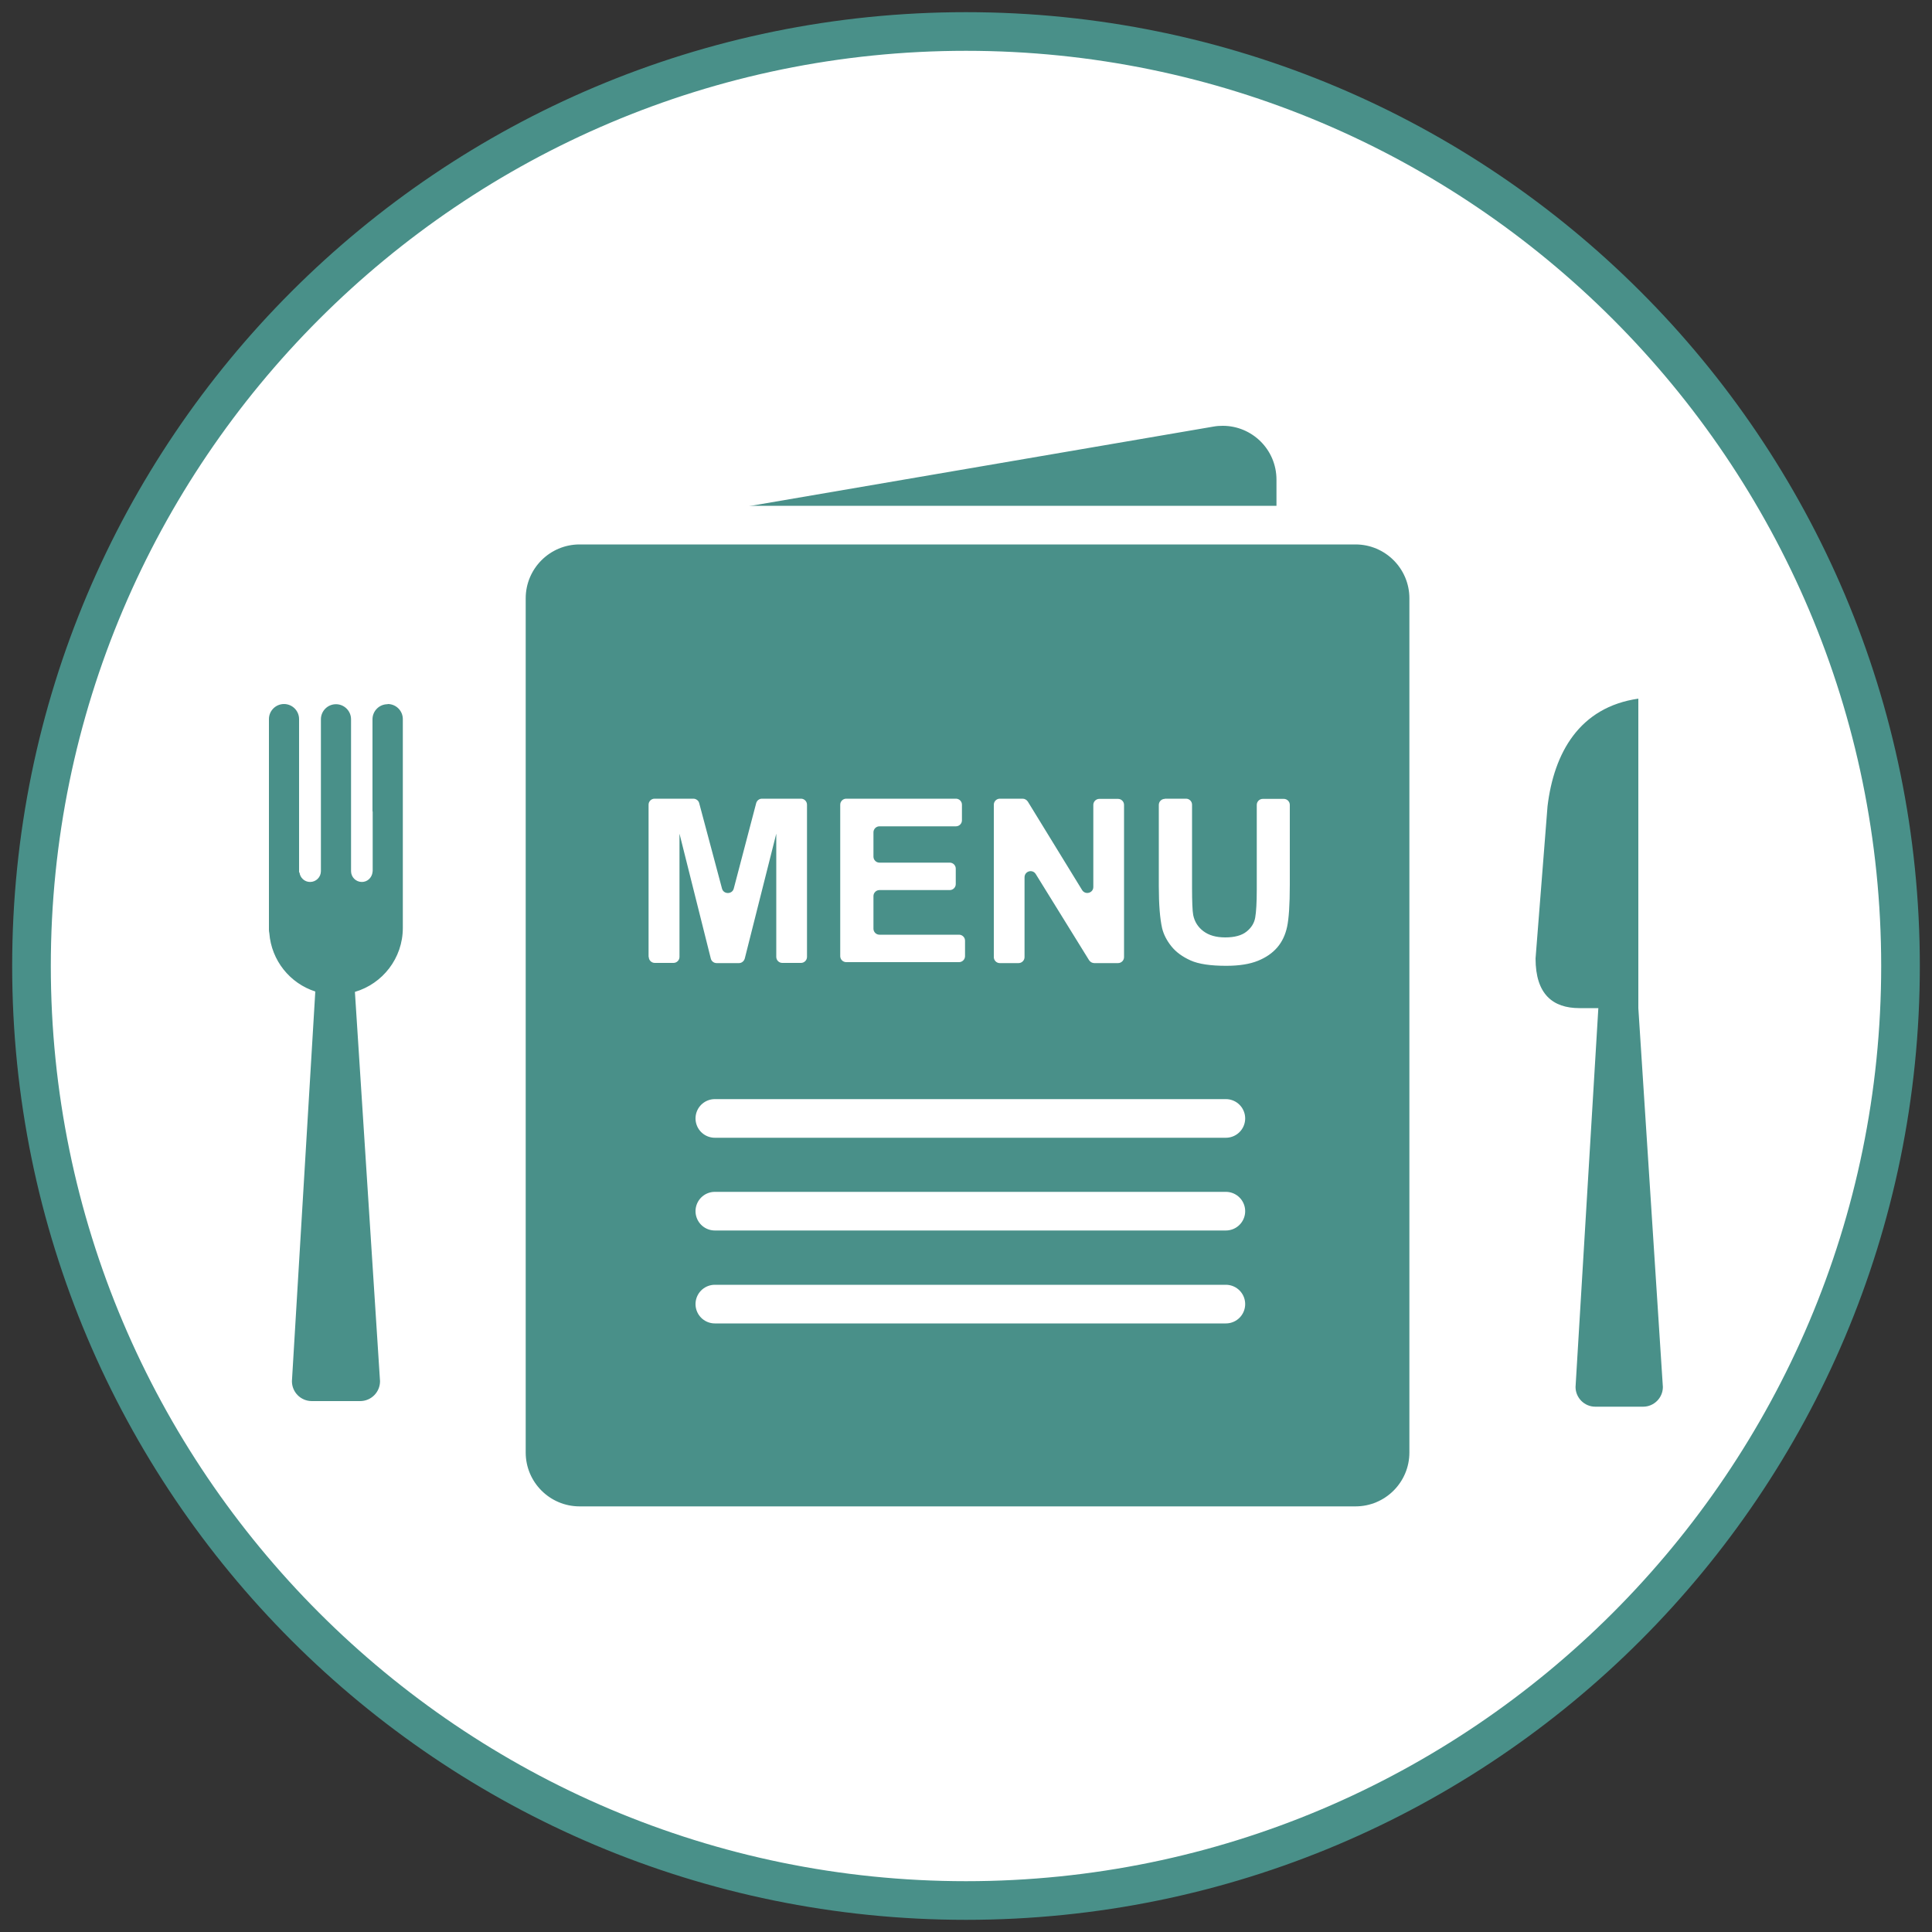
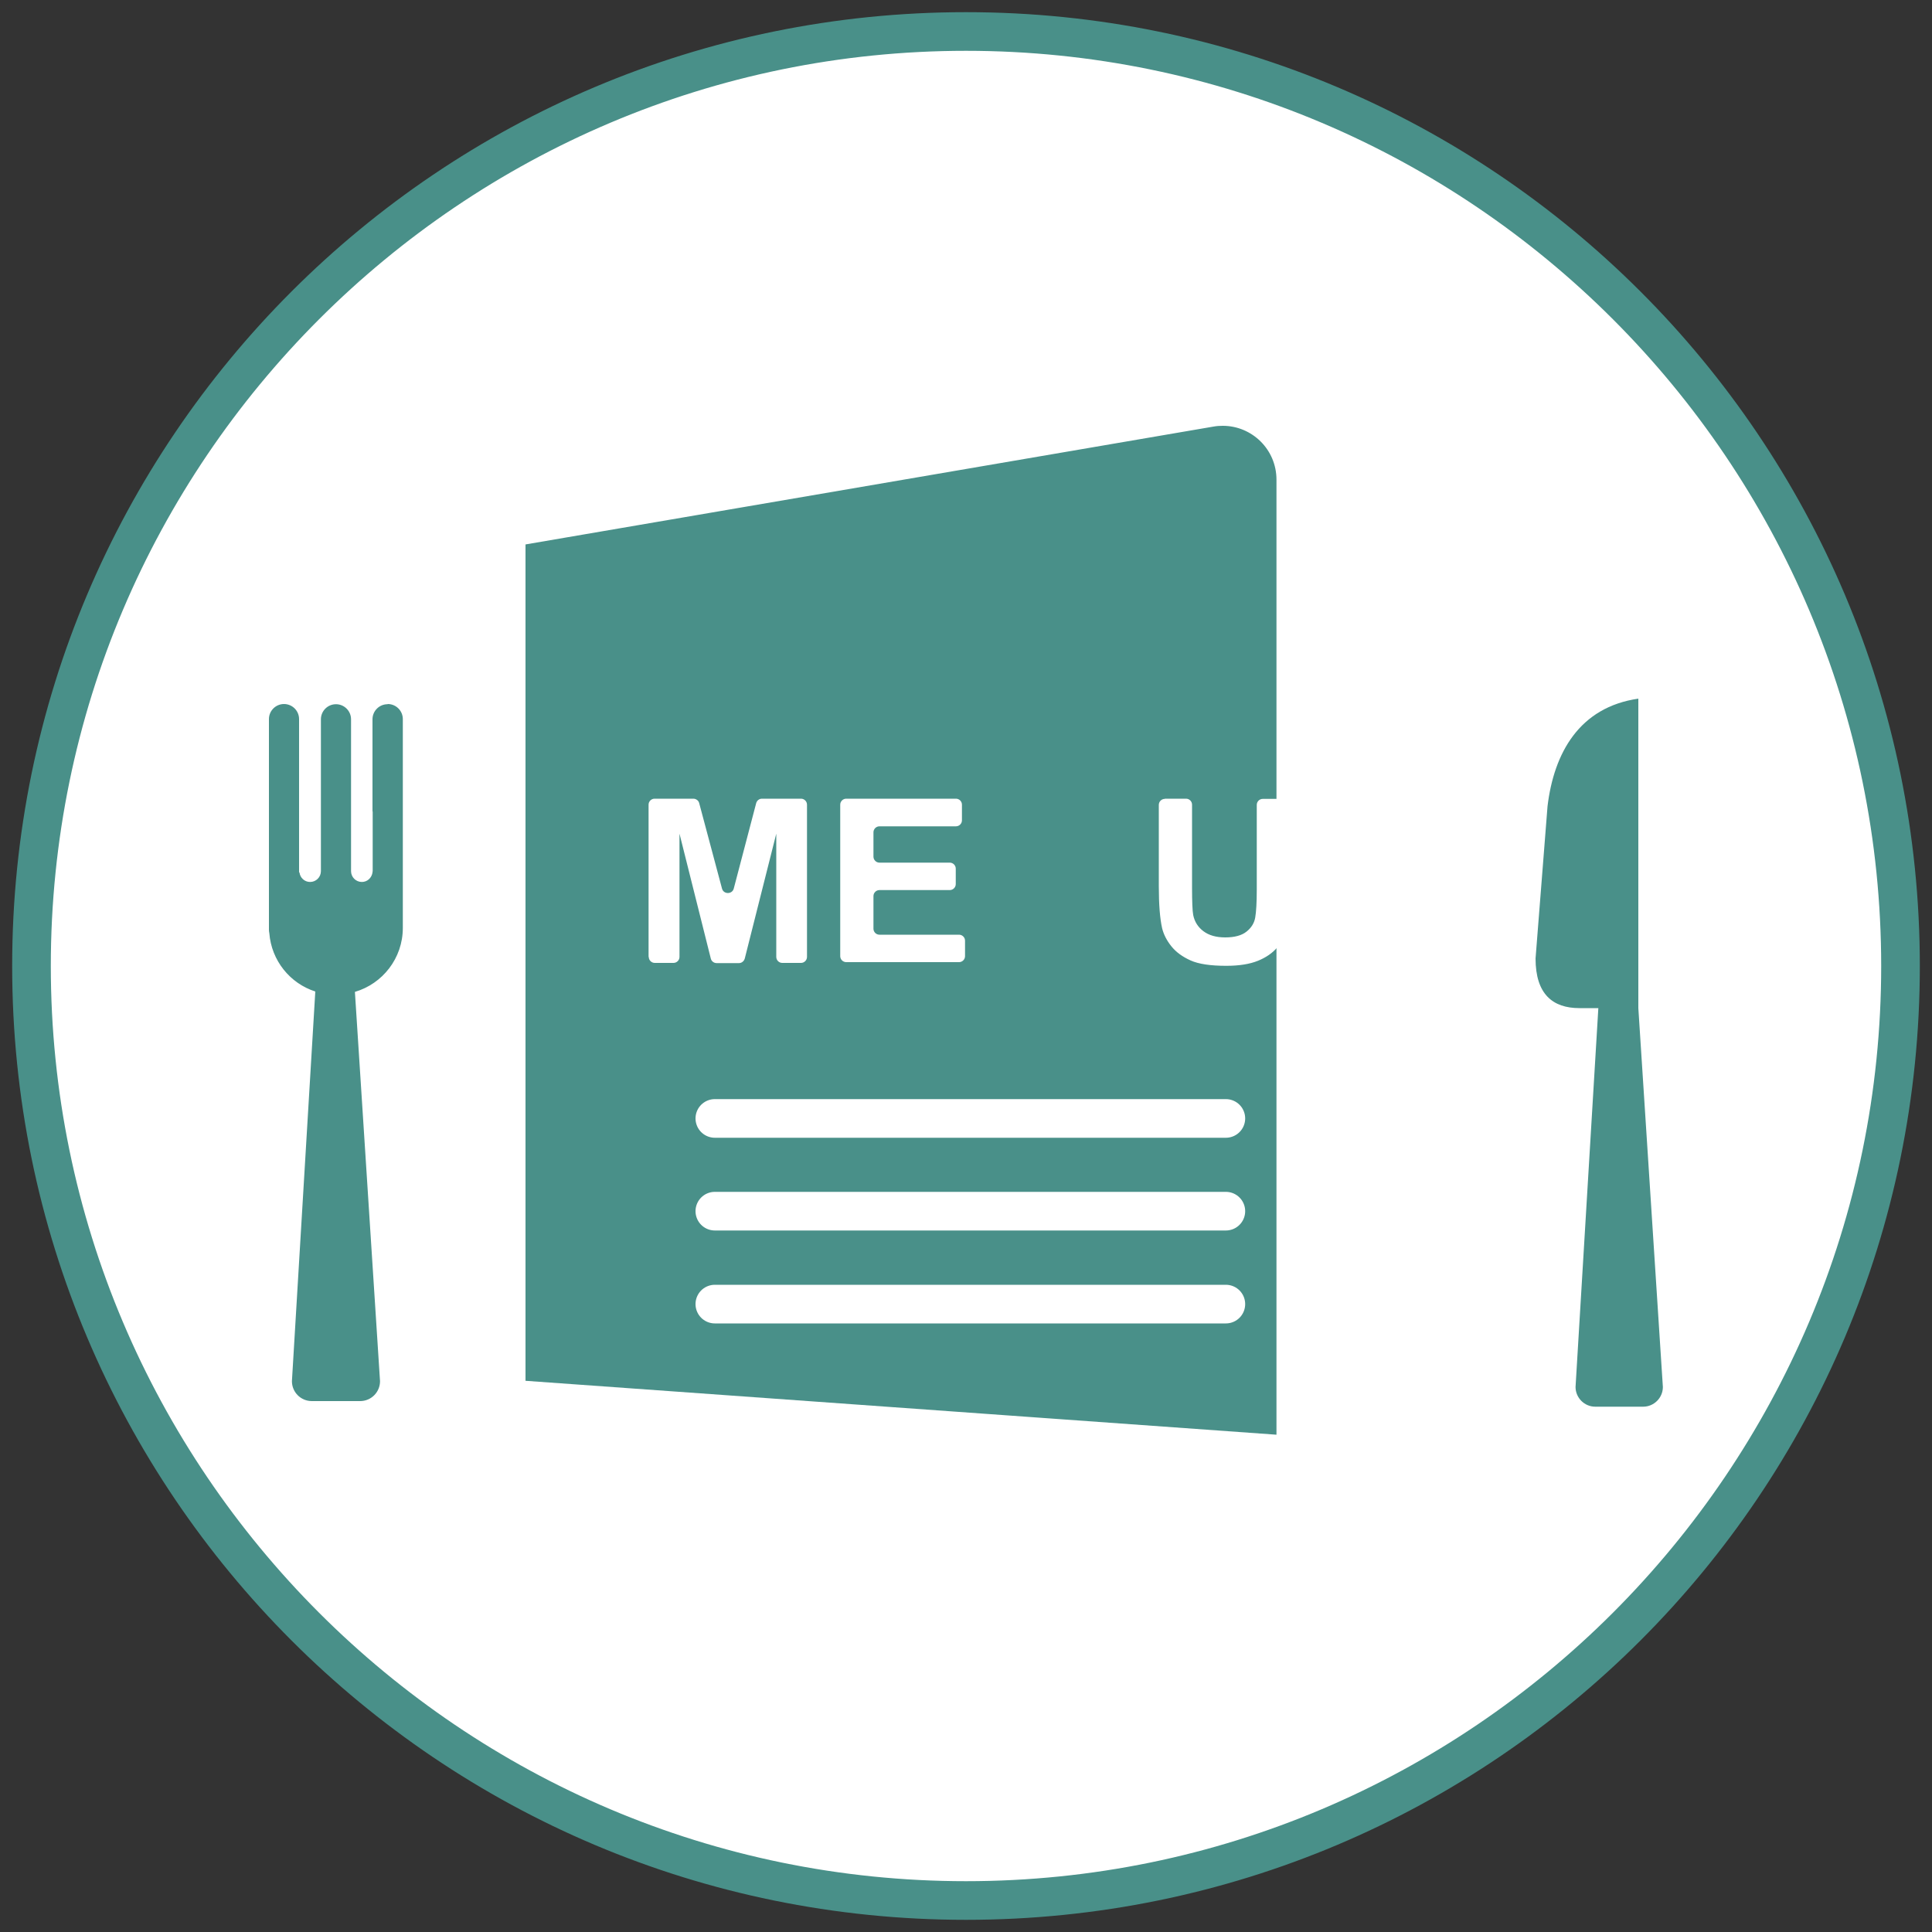
<svg xmlns="http://www.w3.org/2000/svg" id="Layer_1" version="1.1" viewBox="0 0 100 100">
  <rect x="0" y="0" width="100" height="100" fill="#333333" stroke="none" />
  <defs>
    <style> .st0 { fill: #4c7976; stroke: #fff; stroke-linecap: round; stroke-miterlimit: 10; stroke-width: 2px; } .st1 { fill: #499089; } .st2 { fill: #fff; } </style>
  </defs>
  <g>
    <path class="st2" d="M50,98.37C23.33,98.37,1.63,76.67,1.63,50S23.33,1.63,50,1.63s48.37,21.7,48.37,48.37-21.7,48.37-48.37,48.37Z" />
    <path class="st1" d="M50,2.63c26.12,0,47.37,21.25,47.37,47.37s-21.25,47.37-47.37,47.37S2.63,76.12,2.63,50,23.88,2.63,50,2.63M50,.63C22.73.63.63,22.73.63,50s22.1,49.37,49.37,49.37,49.37-22.1,49.37-49.37S77.27.63,50,.63h0Z" />
  </g>
  <g>
    <g>
      <path class="st1" d="M16.15,73.53c-1.12,0-2.03-.91-2.03-2.03l1.17-19.53c-1.31-.7-2.19-2.01-2.33-3.53-.02-.1-.03-.2-.03-.31v-10.91c0-.98.8-1.78,1.78-1.78.54,0,1.02.24,1.34.61.33-.38.81-.61,1.34-.61s1.01.23,1.34.61c.33-.37.8-.61,1.34-.61.98,0,1.78.8,1.78,1.78v10.82c0,1.69-.96,3.22-2.43,3.97l1.26,19.42c0,1.18-.91,2.09-2.03,2.09h-2.5Z" />
      <path class="st2" d="M20.07,36.44c.43,0,.78.35.78.78v10.69s0,.08,0,.12c0,1.57-1.05,2.89-2.48,3.31l1.3,20.15c0,.57-.46,1.03-1.03,1.03h-2.5c-.57,0-1.03-.46-1.03-1.03l1.21-20.17c-1.31-.42-2.27-1.6-2.38-3.02-.01-.05-.02-.11-.02-.17v-10.91c0-.43.35-.78.78-.78s.78.35.78.78v7.94s.01,0,.02-.01c.03.28.26.5.55.5.31,0,.56-.25.56-.56v-3.06s0,0,0,0v-4.8c0-.43.35-.78.78-.78s.78.35.78.78v7.45s0,0,0,0v.41c0,.31.25.56.56.56.29,0,.51-.22.55-.49,0,0,0,0,0,0v-.02s.01-.03.01-.05v-3.06s0-.03-.01-.05v-4.75c0-.43.35-.78.78-.78M20.07,34.44c-.48,0-.94.12-1.34.34-.4-.22-.85-.34-1.34-.34s-.94.13-1.34.35c-.4-.22-.86-.35-1.34-.35-1.53,0-2.78,1.25-2.78,2.78v10.91c0,.14.01.29.04.44.16,1.61,1.01,3.04,2.29,3.93l-1.13,18.88v.06s0,.06,0,.06c0,1.67,1.36,3.03,3.03,3.03h2.5c1.67,0,3.03-1.36,3.03-3.03v-.13s-1.22-18.82-1.22-18.82c1.47-1,2.4-2.68,2.4-4.51,0-.06,0-.12,0-.18v-10.63c0-1.53-1.25-2.78-2.78-2.78h0Z" />
    </g>
    <g>
      <path class="st1" d="M82.56,73.81c-1.11,0-2.02-.91-2.02-2.02l1.12-18.61c-.95-.02-1.71-.31-2.26-.86-.62-.62-.93-1.53-.93-2.71l.62-7.96c.45-3.75,2.43-6.03,5.57-6.48l1.14-.16v17.19l1.26,19.52c0,1.18-.9,2.09-2.02,2.09h-2.48Z" />
      <path class="st2" d="M84.8,36.16v16.02h0l1.27,19.61c0,.56-.46,1.02-1.02,1.02h-2.48c-.56,0-1.02-.46-1.02-1.02l1.18-19.61h-.98c-1.37,0-2.27-.71-2.27-2.57l.62-7.88c.33-2.75,1.64-5.13,4.71-5.57M86.8,33.86l-2.28.32c-3.58.51-5.92,3.17-6.42,7.31v.04s0,.04,0,.04l-.62,7.88v.07s0,.08,0,.08c0,1.45.41,2.6,1.22,3.42.38.39,1,.83,1.92,1.04l-1.06,17.61v.06s0,.06,0,.06c0,1.67,1.36,3.02,3.02,3.02h2.48c1.67,0,3.02-1.36,3.02-3.02v-.13s-1.27-19.49-1.27-19.49v-18.31h0Z" />
    </g>
    <g>
      <g>
        <path class="st1" d="M27.14,72.47c-.52-.04-.93-.47-.93-1V28.18c0-.49.35-.9.83-.99l35.61-6.1c.22-.04.43-.06.65-.06,2.09,0,3.78,1.7,3.78,3.79v49.43c0,.28-.12.54-.32.73-.19.17-.43.27-.68.27-.02,0-38.94-2.79-38.94-2.79Z" />
        <path class="st2" d="M63.29,22.04c1.51,0,2.78,1.22,2.78,2.79v49.43l-38.87-2.79V28.18l35.61-6.1c.16-.03.32-.04.48-.04M63.29,20.04h0c-.27,0-.55.02-.81.07l-35.61,6.1c-.96.16-1.66,1-1.66,1.97v43.29c0,1.05.81,1.92,1.86,1.99l38.87,2.79s.1,0,.14,0c.5,0,.99-.19,1.36-.54.41-.38.64-.91.64-1.46V24.83c0-2.64-2.15-4.79-4.78-4.79h0Z" />
      </g>
      <g>
-         <rect class="st1" x="26.21" y="27.18" width="47.74" height="51.79" rx="3.79" ry="3.79" />
-         <path class="st2" d="M70.16,28.18c1.54,0,2.79,1.25,2.79,2.79v44.21c0,1.54-1.25,2.79-2.79,2.79H30c-1.54,0-2.79-1.25-2.79-2.79V30.97c0-1.54,1.25-2.79,2.79-2.79h40.16M70.16,26.18H30c-2.64,0-4.79,2.15-4.79,4.79v44.21c0,2.64,2.15,4.79,4.79,4.79h40.16c2.64,0,4.79-2.15,4.79-4.79V30.97c0-2.64-2.15-4.79-4.79-4.79h0Z" />
-       </g>
+         </g>
      <g>
        <path class="st2" d="M33.57,49.53v-7.88c0-.17.14-.31.31-.31h2.01c.14,0,.27.1.3.23l1.18,4.42c.08.31.53.31.61,0l1.16-4.42c.04-.14.16-.23.3-.23h2.02c.17,0,.31.14.31.31v7.88c0,.17-.14.31-.31.31h-.97c-.17,0-.31-.14-.31-.31v-6.38l-1.63,6.46c-.04.14-.16.24-.3.24h-1.16c-.14,0-.27-.1-.3-.24l-1.62-6.46v6.38c0,.17-.14.31-.31.31h-.97c-.17,0-.31-.14-.31-.31Z" />
        <path class="st2" d="M43.49,49.53v-7.88c0-.17.14-.31.31-.31h5.68c.17,0,.31.14.31.31v.81c0,.17-.14.31-.31.31h-3.96c-.17,0-.31.14-.31.31v1.26c0,.17.14.31.31.31h3.64c.17,0,.31.14.31.31v.8c0,.17-.14.31-.31.31h-3.64c-.17,0-.31.14-.31.31v1.69c0,.17.14.31.31.31h4.12c.17,0,.31.14.31.31v.8c0,.17-.14.31-.31.31h-5.84c-.17,0-.31-.14-.31-.31Z" />
-         <path class="st2" d="M51.44,49.53v-7.88c0-.17.14-.31.31-.31h1.18c.11,0,.21.06.27.15l2.81,4.58c.17.27.58.15.58-.16v-4.25c0-.17.14-.31.31-.31h.97c.17,0,.31.14.31.31v7.88c0,.17-.14.31-.31.31h-1.23c-.11,0-.21-.06-.27-.15l-2.76-4.46c-.17-.27-.58-.15-.58.17v4.13c0,.17-.14.31-.31.31h-.97c-.17,0-.31-.14-.31-.31Z" />
        <path class="st2" d="M60.3,41.34h1.09c.17,0,.31.14.31.31v4.29c0,.73.02,1.21.06,1.42.07.35.25.63.53.84s.65.32,1.13.32.85-.1,1.1-.3c.25-.2.4-.44.45-.73.05-.29.08-.77.08-1.44v-4.39c0-.17.14-.31.31-.31h1.09c.17,0,.31.14.31.31v4.15c0,1.02-.05,1.74-.14,2.16-.09.42-.26.78-.51,1.07-.25.29-.58.52-1,.69s-.96.26-1.64.26c-.81,0-1.43-.09-1.85-.28-.42-.19-.75-.43-.99-.73-.24-.3-.4-.61-.48-.94-.11-.49-.17-1.21-.17-2.16v-4.22c0-.17.14-.31.31-.31Z" />
      </g>
      <line class="st0" x1="37" y1="57.89" x2="63.45" y2="57.89" />
      <line class="st0" x1="37" y1="62.69" x2="63.45" y2="62.69" />
      <line class="st0" x1="37" y1="67.5" x2="63.45" y2="67.5" />
    </g>
  </g>
</svg>